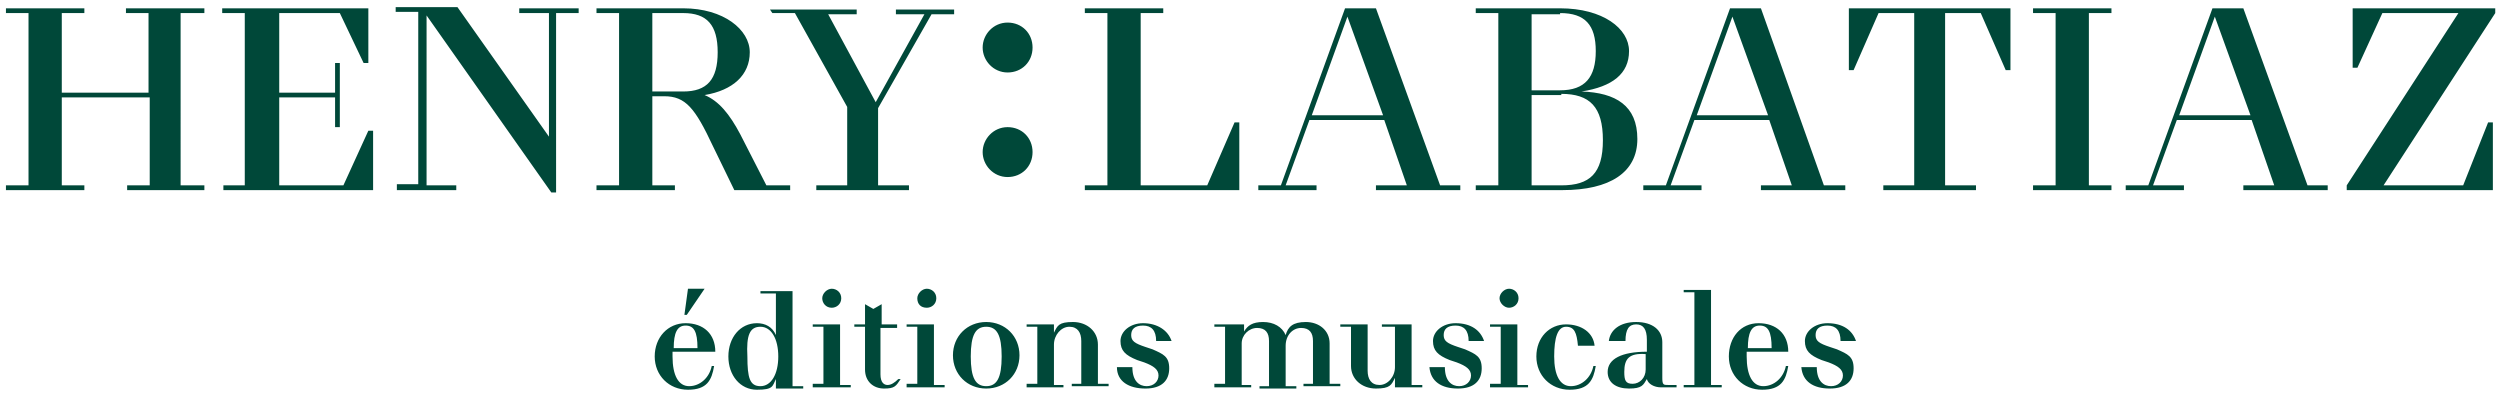
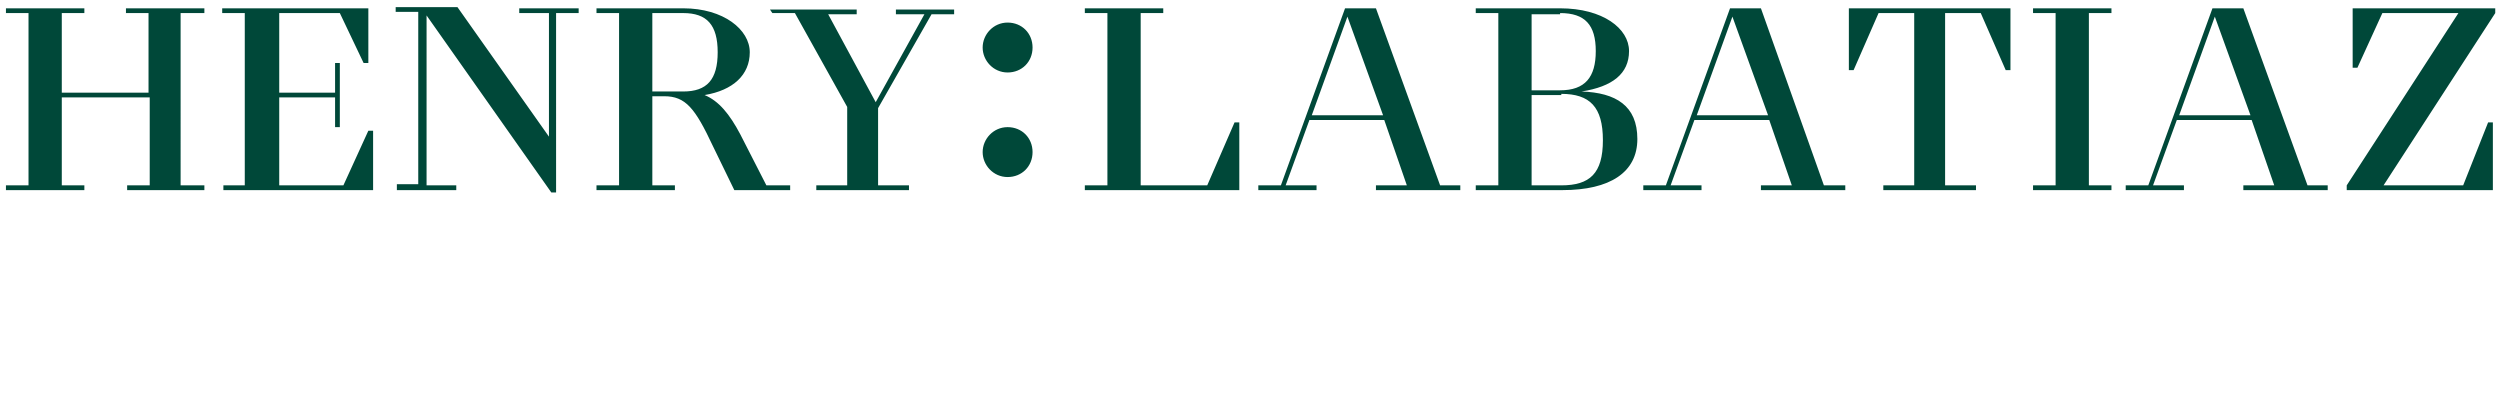
<svg xmlns="http://www.w3.org/2000/svg" id="Calque_1" viewBox="0 0 210.4 33.1">
  <defs>
    <style>      .st0 {        fill: #004839;      }      .st1 {        fill: #ededed;      }      .st2 {        display: none;      }    </style>
  </defs>
  <g id="Logo">
    <g>
-       <path class="st0" d="M153.8,27.2c-1.1,0-1.9.7-1.9,1.5s.4,1.2,1.4,1.6l.6.2c.8.3,1.2.6,1.2,1.1s-.4.9-1,.9-1.2-.4-1.2-1.6h-1.3c.1,1.2,1,1.8,2.4,1.8s2-.7,2-1.7-.5-1.2-1.4-1.6l-.6-.2c-.9-.3-1.2-.5-1.2-1s.3-.8,1-.8,1.1.4,1.1,1.3h1.3c-.3-.9-1.1-1.5-2.4-1.5M148.1,27.4c.7,0,1,.5,1,1.9h-2c0-1.3.3-1.9,1-1.9M145.5,30c0,1.6,1.2,2.8,2.8,2.8s2-.8,2.2-2h-.2c-.2,1-1,1.7-1.9,1.7s-1.4-.9-1.4-2.5v-.4h3.5c0-1.5-1-2.4-2.5-2.4s-2.5,1.2-2.5,2.8M141.7,32.4v.2h3.2v-.2h-.9v-8h-2.3v.2h.9v7.8h-.9ZM136.7,31.3c0-1.1.4-1.6,1.8-1.5v1.3c0,.7-.5,1.2-1.1,1.2s-.7-.3-.7-1M135.3,31.3c0,.9.7,1.4,1.8,1.4s1.2-.3,1.5-.8c.1.4.6.7,1.2.7h1.3v-.2h-.7c-.4,0-.5,0-.5-.6v-3c0-1-.8-1.7-2.2-1.7s-2.2.7-2.3,1.6h1.4c0-1,.3-1.4.9-1.4s.9.4.9,1.3v1c-2.1,0-3.3.6-3.3,1.7M129.3,30c0,1.6,1.2,2.8,2.8,2.8s2-.8,2.2-2h-.2c-.2,1-1,1.7-1.9,1.7s-1.4-.9-1.4-2.5.3-2.5,1-2.5.9.5,1,1.6h1.4c-.1-1.1-1.1-1.8-2.4-1.8-1.4,0-2.5,1.1-2.5,2.7M125.4,32.4v.2h3.2v-.2h-.9v-5.1h-2.3v.2h.9v4.8h-.9ZM127,25.9c.4,0,.8-.3.8-.8s-.4-.8-.8-.8-.8.4-.8.8.4.8.8.8M122.5,27.2c-1.1,0-1.9.7-1.9,1.5s.4,1.2,1.4,1.6l.6.2c.8.3,1.2.6,1.2,1.1s-.4.9-1,.9-1.2-.4-1.2-1.6h-1.3c.1,1.2,1,1.8,2.4,1.8s2-.7,2-1.7-.5-1.2-1.4-1.6l-.6-.2c-.9-.3-1.2-.5-1.2-1s.3-.8,1-.8,1.1.4,1.1,1.3h1.3c-.3-.9-1.1-1.5-2.4-1.5M112.8,27.3v.2h.9v3.3c0,1.1.9,1.9,2.1,1.9s1.3-.3,1.6-.9v.8h2.3v-.2h-.9v-5.1h-2.5v.2h1.1v3.4c0,.8-.6,1.5-1.3,1.5s-1-.5-1-1.2v-3.9h-2.3ZM102.2,32.4v.2h3.1v-.2h-.8v-3.5c0-.7.6-1.3,1.3-1.3s1,.4,1,1.1v3.8h-.8v.2h3.1v-.2h-.9v-3.4c0-.9.6-1.5,1.3-1.5s1,.4,1,1.1v3.6h-.8v.2h3.1v-.2h-.9v-3.4c0-1.1-.9-1.8-2-1.8s-1.5.4-1.7,1.1c-.3-.7-1-1.1-1.9-1.1s-1.3.3-1.6.8v-.6h-2.5v.2h.9v4.8h-.9ZM96.2,27.2c-1.1,0-1.9.7-1.9,1.5s.4,1.2,1.4,1.6l.6.2c.8.3,1.2.6,1.2,1.1s-.4.9-1,.9-1.2-.4-1.2-1.6h-1.3c0,1.2,1,1.8,2.4,1.8s2-.7,2-1.7-.5-1.2-1.4-1.6l-.6-.2c-.9-.3-1.2-.5-1.2-1s.3-.8,1-.8,1.1.4,1.1,1.3h1.3c-.3-.9-1.2-1.5-2.4-1.5M86.4,32.4v.2h3.1v-.2h-.8v-3.4c0-.8.6-1.5,1.3-1.5s1,.5,1,1.2v3.6h-.8v.2h3.1v-.2h-.9v-3.3c0-1.1-.9-1.9-2.1-1.9s-1.3.3-1.6.9v-.7h-2.3v.2h.9v4.8h-.9ZM83,32.5c-.9,0-1.3-.7-1.3-2.5s.4-2.5,1.3-2.5,1.3.7,1.3,2.5-.4,2.5-1.3,2.5M83,32.7c1.6,0,2.8-1.2,2.8-2.8s-1.2-2.8-2.8-2.8-2.8,1.2-2.8,2.8,1.2,2.8,2.8,2.8M76.3,32.4v.2h3.2v-.2h-.9v-5.1h-2.3v.2h.9v4.8h-.9ZM78,25.9c.4,0,.8-.3.8-.8s-.4-.8-.8-.8-.8.4-.8.8c0,.5.3.8.8.8M71.9,27.3v.2h.9v3.6c0,1,.7,1.6,1.6,1.6s1-.2,1.4-.8h-.2c-.3.3-.6.5-.9.5s-.6-.2-.6-.9v-3.9h1.4v-.3h-1.3v-1.7l-.7.4-.7-.4v1.7h-.9ZM68.4,32.4v.2h3.2v-.2h-.9v-5.1h-2.3v.2h.9v4.8h-.9ZM70,25.9c.4,0,.8-.3.8-.8s-.4-.8-.8-.8-.8.4-.8.8.3.8.8.8M64,27.5c.9,0,1.5,1,1.5,2.5s-.6,2.5-1.5,2.5-1.1-.7-1.1-2.5c-.1-1.8.2-2.5,1.1-2.5M63.7,27.2c-1.4,0-2.4,1.2-2.4,2.8s1,2.8,2.4,2.8,1.3-.3,1.6-.9v.8h2.3v-.2h-.9v-8h-2.7v.2h1.3v3.5c-.3-.7-.9-1-1.6-1M57.7,27.4c.7,0,1,.5,1,1.9h-2c0-1.3.3-1.9,1-1.9M55.1,30c0,1.6,1.2,2.8,2.8,2.8s2-.8,2.2-2h-.2c-.2,1-1,1.7-1.9,1.7s-1.4-.9-1.4-2.5v-.4h3.6c0-1.5-1-2.4-2.5-2.4s-2.6,1.2-2.6,2.8M59.3,24.3h-1.4l-.3,2.2h.2l1.5-2.2Z" />
      <path class="st0" d="M210,.7h-12v5h.4l2.1-4.6h6.4l-9.4,14.5v.4h12.3v-5.7h-.4l-2.1,5.3h-6.7l9.4-14.5v-.4ZM183.4,9.7l3-8.3,3,8.3s-6,0-6,0ZM178.9,15.6v.4h4.9v-.4h-2.6l2-5.5h6.3l1.9,5.5h-2.6v.4h7.1v-.4h-1.7l-5.4-14.9h-2.6l-5.4,14.9h-1.9ZM171.1,15.6v.4h6.6v-.4h-1.9V1.1h1.9v-.4h-6.6v.4h1.9v14.5h-1.9ZM156,5.9l2.1-4.8h3v14.5h-2.6v.4h7.8v-.4h-2.6V1.1h3l2.1,4.8h.4V.7h-13.6v5.2h.4ZM142.8,9.7l3-8.3,3,8.3s-6,0-6,0ZM138.3,15.6v.4h4.9v-.4h-2.6l2-5.5h6.3l1.9,5.5h-2.6v.4h7.1v-.4h-1.8l-5.3-14.9h-2.6l-5.4,14.9h-1.9ZM131.4,7.9c2.4,0,3.5,1.1,3.5,3.9s-1.1,3.8-3.5,3.8h-2.5v-7.6h2.5ZM131.3,1.1c2.1,0,3,1,3,3.2s-.9,3.3-3,3.3h-2.4V1.2h2.4ZM126.1,15.6h-1.9v.4h7.3c4,0,6.3-1.5,6.3-4.3s-1.8-3.9-4.7-4c2.6-.4,4-1.5,4-3.4s-2.2-3.6-5.8-3.6h-7.1v.4h1.9v14.5h0ZM110.4,9.7l3-8.3,3,8.3s-6,0-6,0ZM105.9,15.6v.4h4.9v-.4h-2.6l2-5.5h6.3l1.9,5.5h-2.6v.4h7.1v-.4h-1.7l-5.4-14.9h-2.6l-5.4,14.9h-1.9ZM93.2,15.6h-1.9v.4h13v-5.7h-.4l-2.3,5.3h-5.6V1.1h1.9v-.4h-6.6v.4h1.9v14.5ZM84.8,14.9c1.2,0,2.1-.9,2.1-2.1s-.9-2.1-2.1-2.1-2.1,1-2.1,2.1.9,2.1,2.1,2.1M84.8,6.1c1.2,0,2.1-.9,2.1-2.1s-.9-2.1-2.1-2.1-2.1,1-2.1,2.1.9,2.1,2.1,2.1M65,1.1h1.9l4.4,7.9v6.6h-2.6v.4h7.8v-.4h-2.6v-6.5l4.5-7.9h1.9v-.4h-4.9v.4h2.4l-4.1,7.4-4-7.4h2.4v-.4h-7.3l.2.3h0ZM57.5,1.1c2,0,2.9,1,2.9,3.3s-.9,3.3-2.9,3.3h-2.6V1.1s2.6,0,2.6,0ZM56.8,16v-.4h-1.9v-7.5h1c1.8,0,2.6,1,4.1,4.2l1.8,3.7h4.7v-.4h-2l-2.2-4.3c-.9-1.7-1.8-2.8-3-3.3,2.4-.4,3.8-1.7,3.8-3.6s-2.2-3.7-5.6-3.7h-7.3v.4h1.9v14.5h-1.9v.4h6.6ZM33.4,15.6v.4h5v-.4h-2.5V1.3l10.5,14.9h.4V1.1h1.9v-.4h-5v.4h2.5v10.4L38.5.6h-5.2v.4h1.9v14.5h-1.8ZM20.7,15.6h-1.9v.4h12.6v-5h-.4l-2.1,4.6h-5.4v-7.4h4.7v2.5h.4v-5.4h-.4v2.5h-4.7V1.1h5.1l2,4.2h.4V.7h-12.3v.4h1.9v14.5h0ZM.5,15.6v.4h6.6v-.4h-1.9v-7.4h7.4v7.4h-1.9v.4h6.5v-.4h-2V1.1h2v-.4h-6.6v.4h1.9v6.7h-7.3V1.1h1.9v-.4H.5v.4h1.9v14.5H.5Z" />
    </g>
  </g>
  <g id="Zone_protegeée" class="st2">
    <polygon class="st1" points="63.5 47.5 63.5 47.9 70.1 47.9 70.1 47.5 68.1 47.5 68.1 40.1 75.5 40.1 75.5 47.5 73.5 47.5 73.5 47.9 80.1 47.9 80.1 47.5 78.2 47.5 78.2 33 80.1 33 80.1 32.6 73.5 32.6 73.5 33 75.5 33 75.5 39.7 68.1 39.7 68.1 33 70.1 33 70.1 32.6 63.5 32.6 63.5 33 65.4 33 65.4 47.5 63.5 47.5" />
-     <polygon class="st1" points="224.7 16.6 225.1 16.6 225.1 10 224.7 10 224.7 11.9 217.4 11.9 217.4 4.6 224.7 4.6 224.7 6.5 225.1 6.5 225.1 -.1 224.7 -.1 224.7 1.9 210.2 1.9 210.2 -.1 209.8 -.1 209.8 6.5 210.2 6.5 210.2 4.6 217 4.6 217 11.9 210.2 11.9 210.2 10 209.8 10 209.8 16.6 210.2 16.6 210.2 14.7 224.7 14.7 224.7 16.6" />
-     <polygon class="st1" points="63.5 .2 63.5 .6 70.1 .6 70.1 .2 68.1 .2 68.1 -7.1 75.5 -7.1 75.5 .2 73.5 .2 73.5 .6 80.1 .6 80.1 .2 78.2 .2 78.2 -14.3 80.1 -14.3 80.1 -14.7 73.5 -14.7 73.5 -14.3 75.5 -14.3 75.5 -7.6 68.1 -7.6 68.1 -14.3 70.1 -14.3 70.1 -14.7 63.5 -14.7 63.5 -14.3 65.4 -14.3 65.4 .2 63.5 .2" />
    <polygon class="st1" points=".1 16.6 .5 16.6 .5 10 .1 10 .1 11.9 -7.2 11.9 -7.2 4.6 .1 4.6 .1 6.5 .5 6.5 .5 -.1 .1 -.1 .1 1.9 -14.4 1.9 -14.4 -.1 -14.8 -.1 -14.8 6.5 -14.4 6.5 -14.4 4.6 -7.7 4.6 -7.7 11.9 -14.4 11.9 -14.4 10 -14.8 10 -14.8 16.6 -14.4 16.6 -14.4 14.7 .1 14.7 .1 16.6" />
  </g>
</svg>